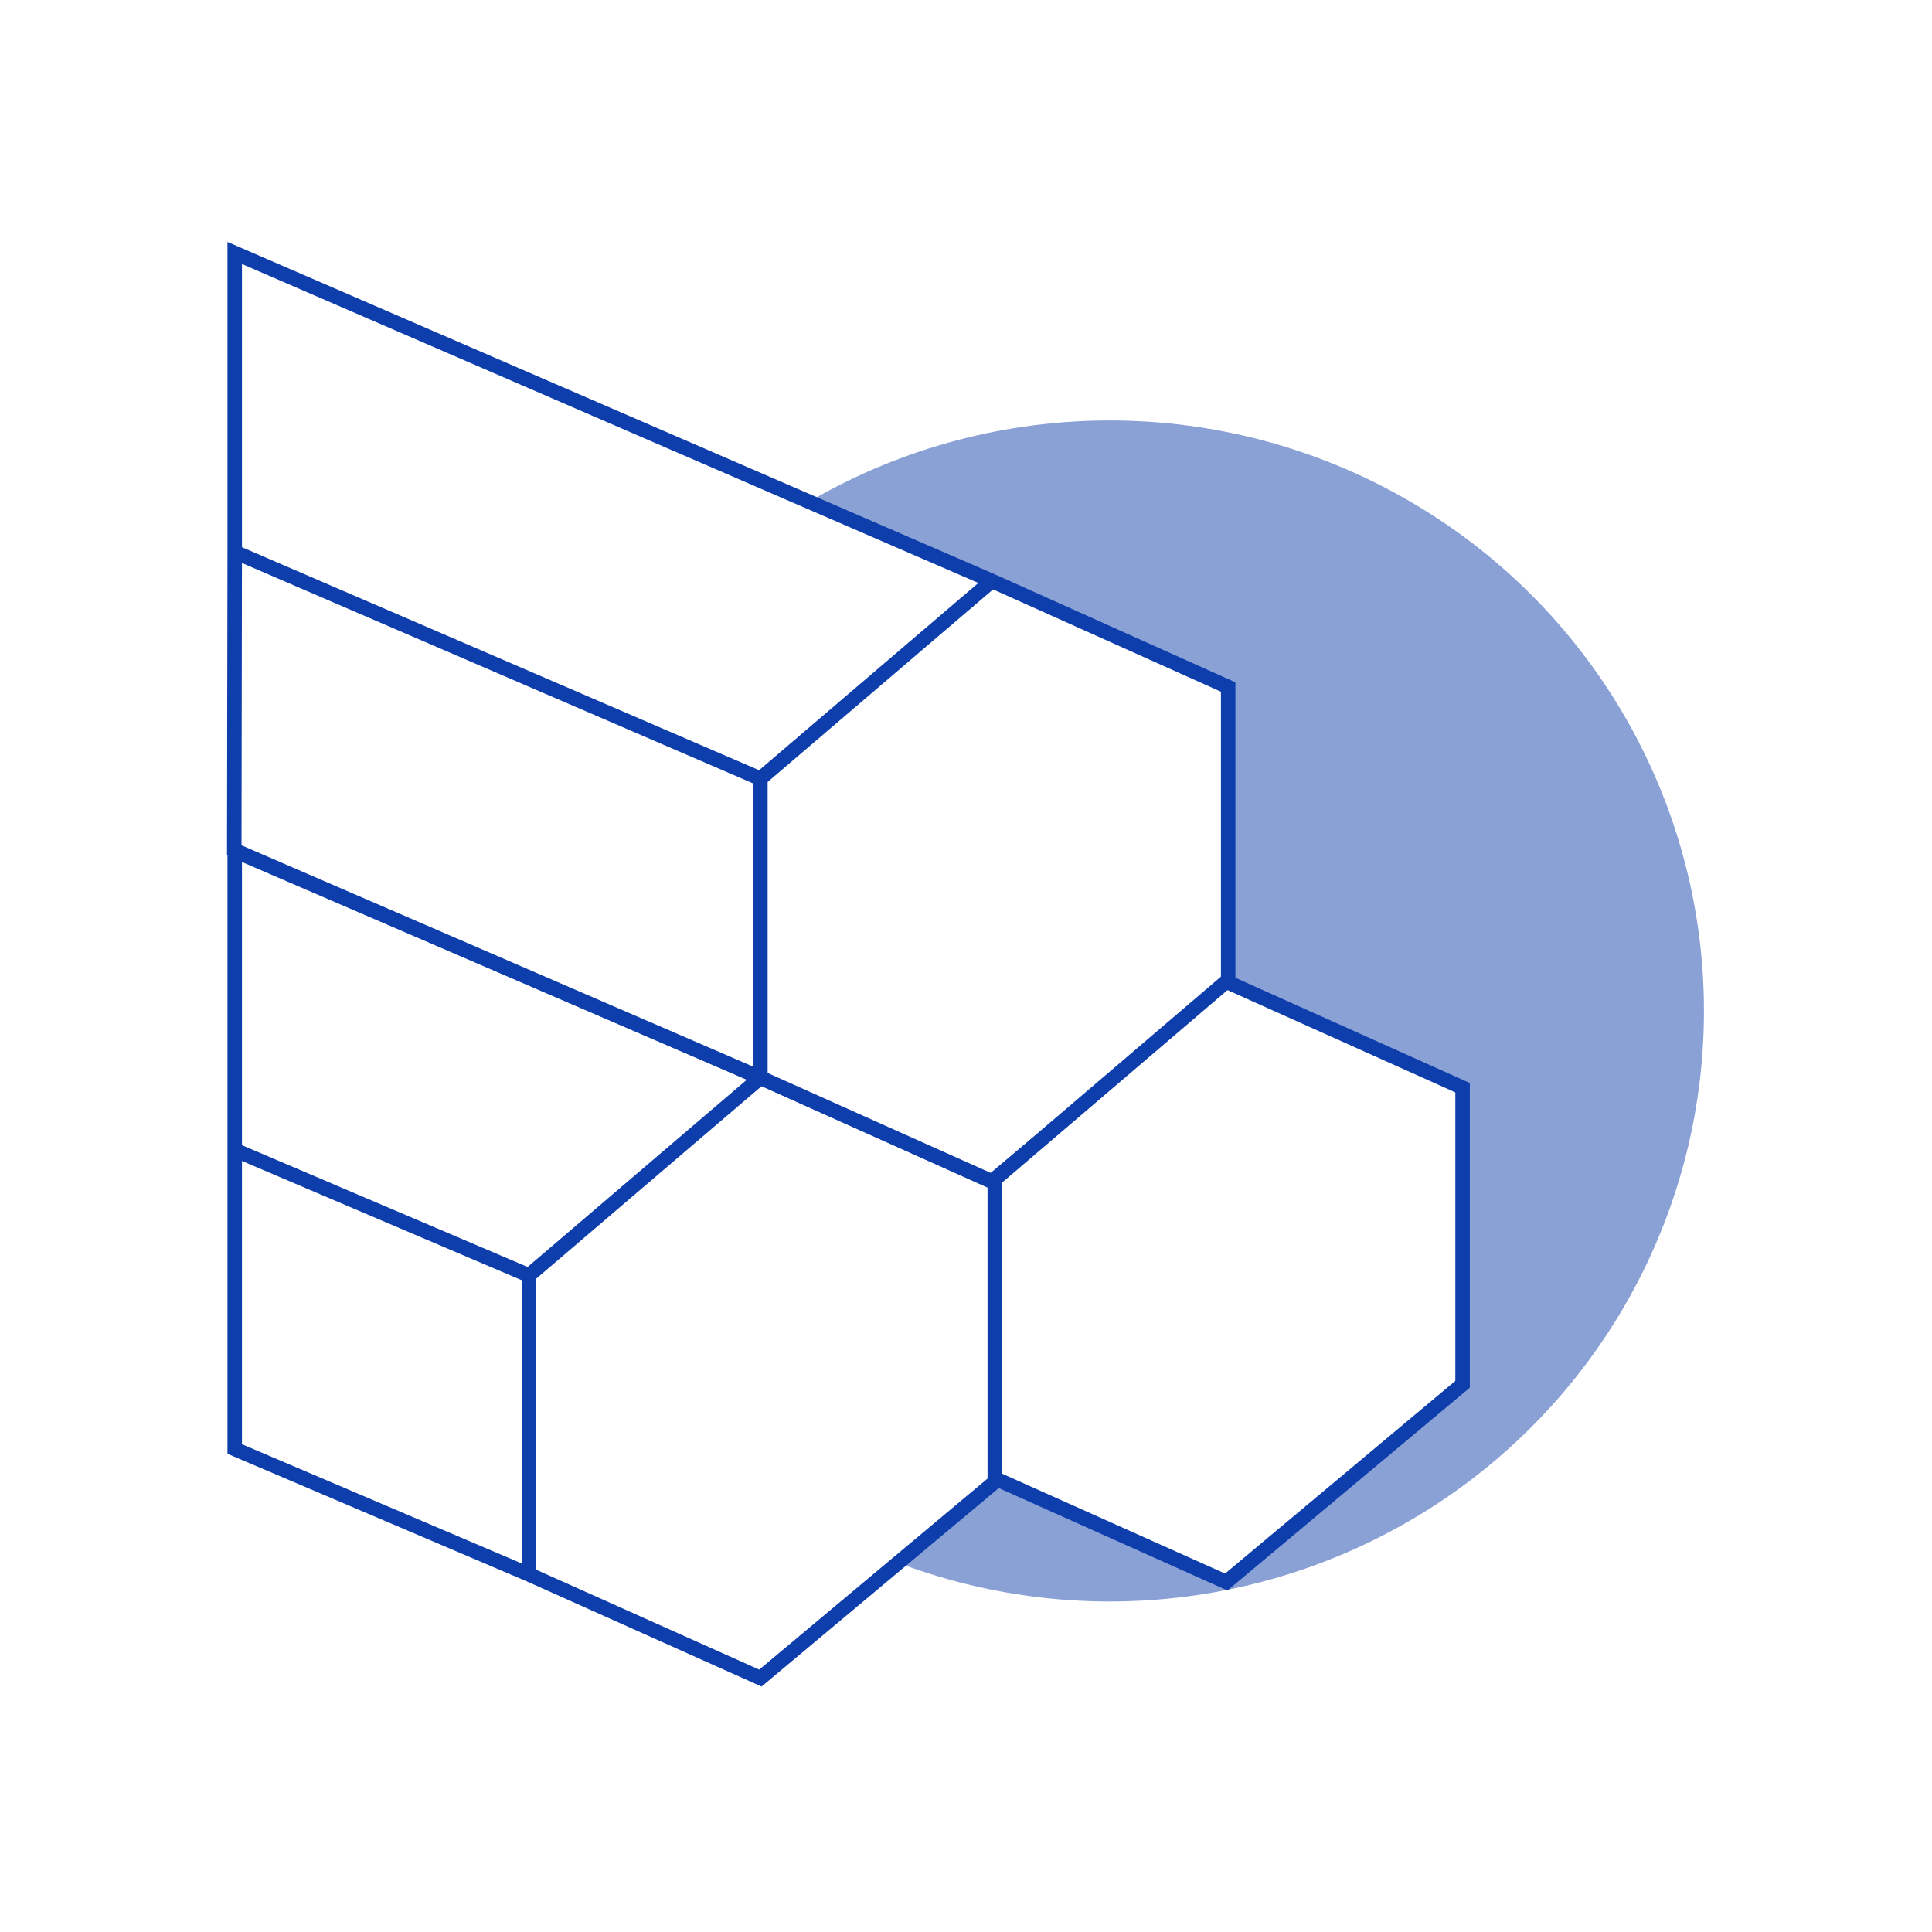
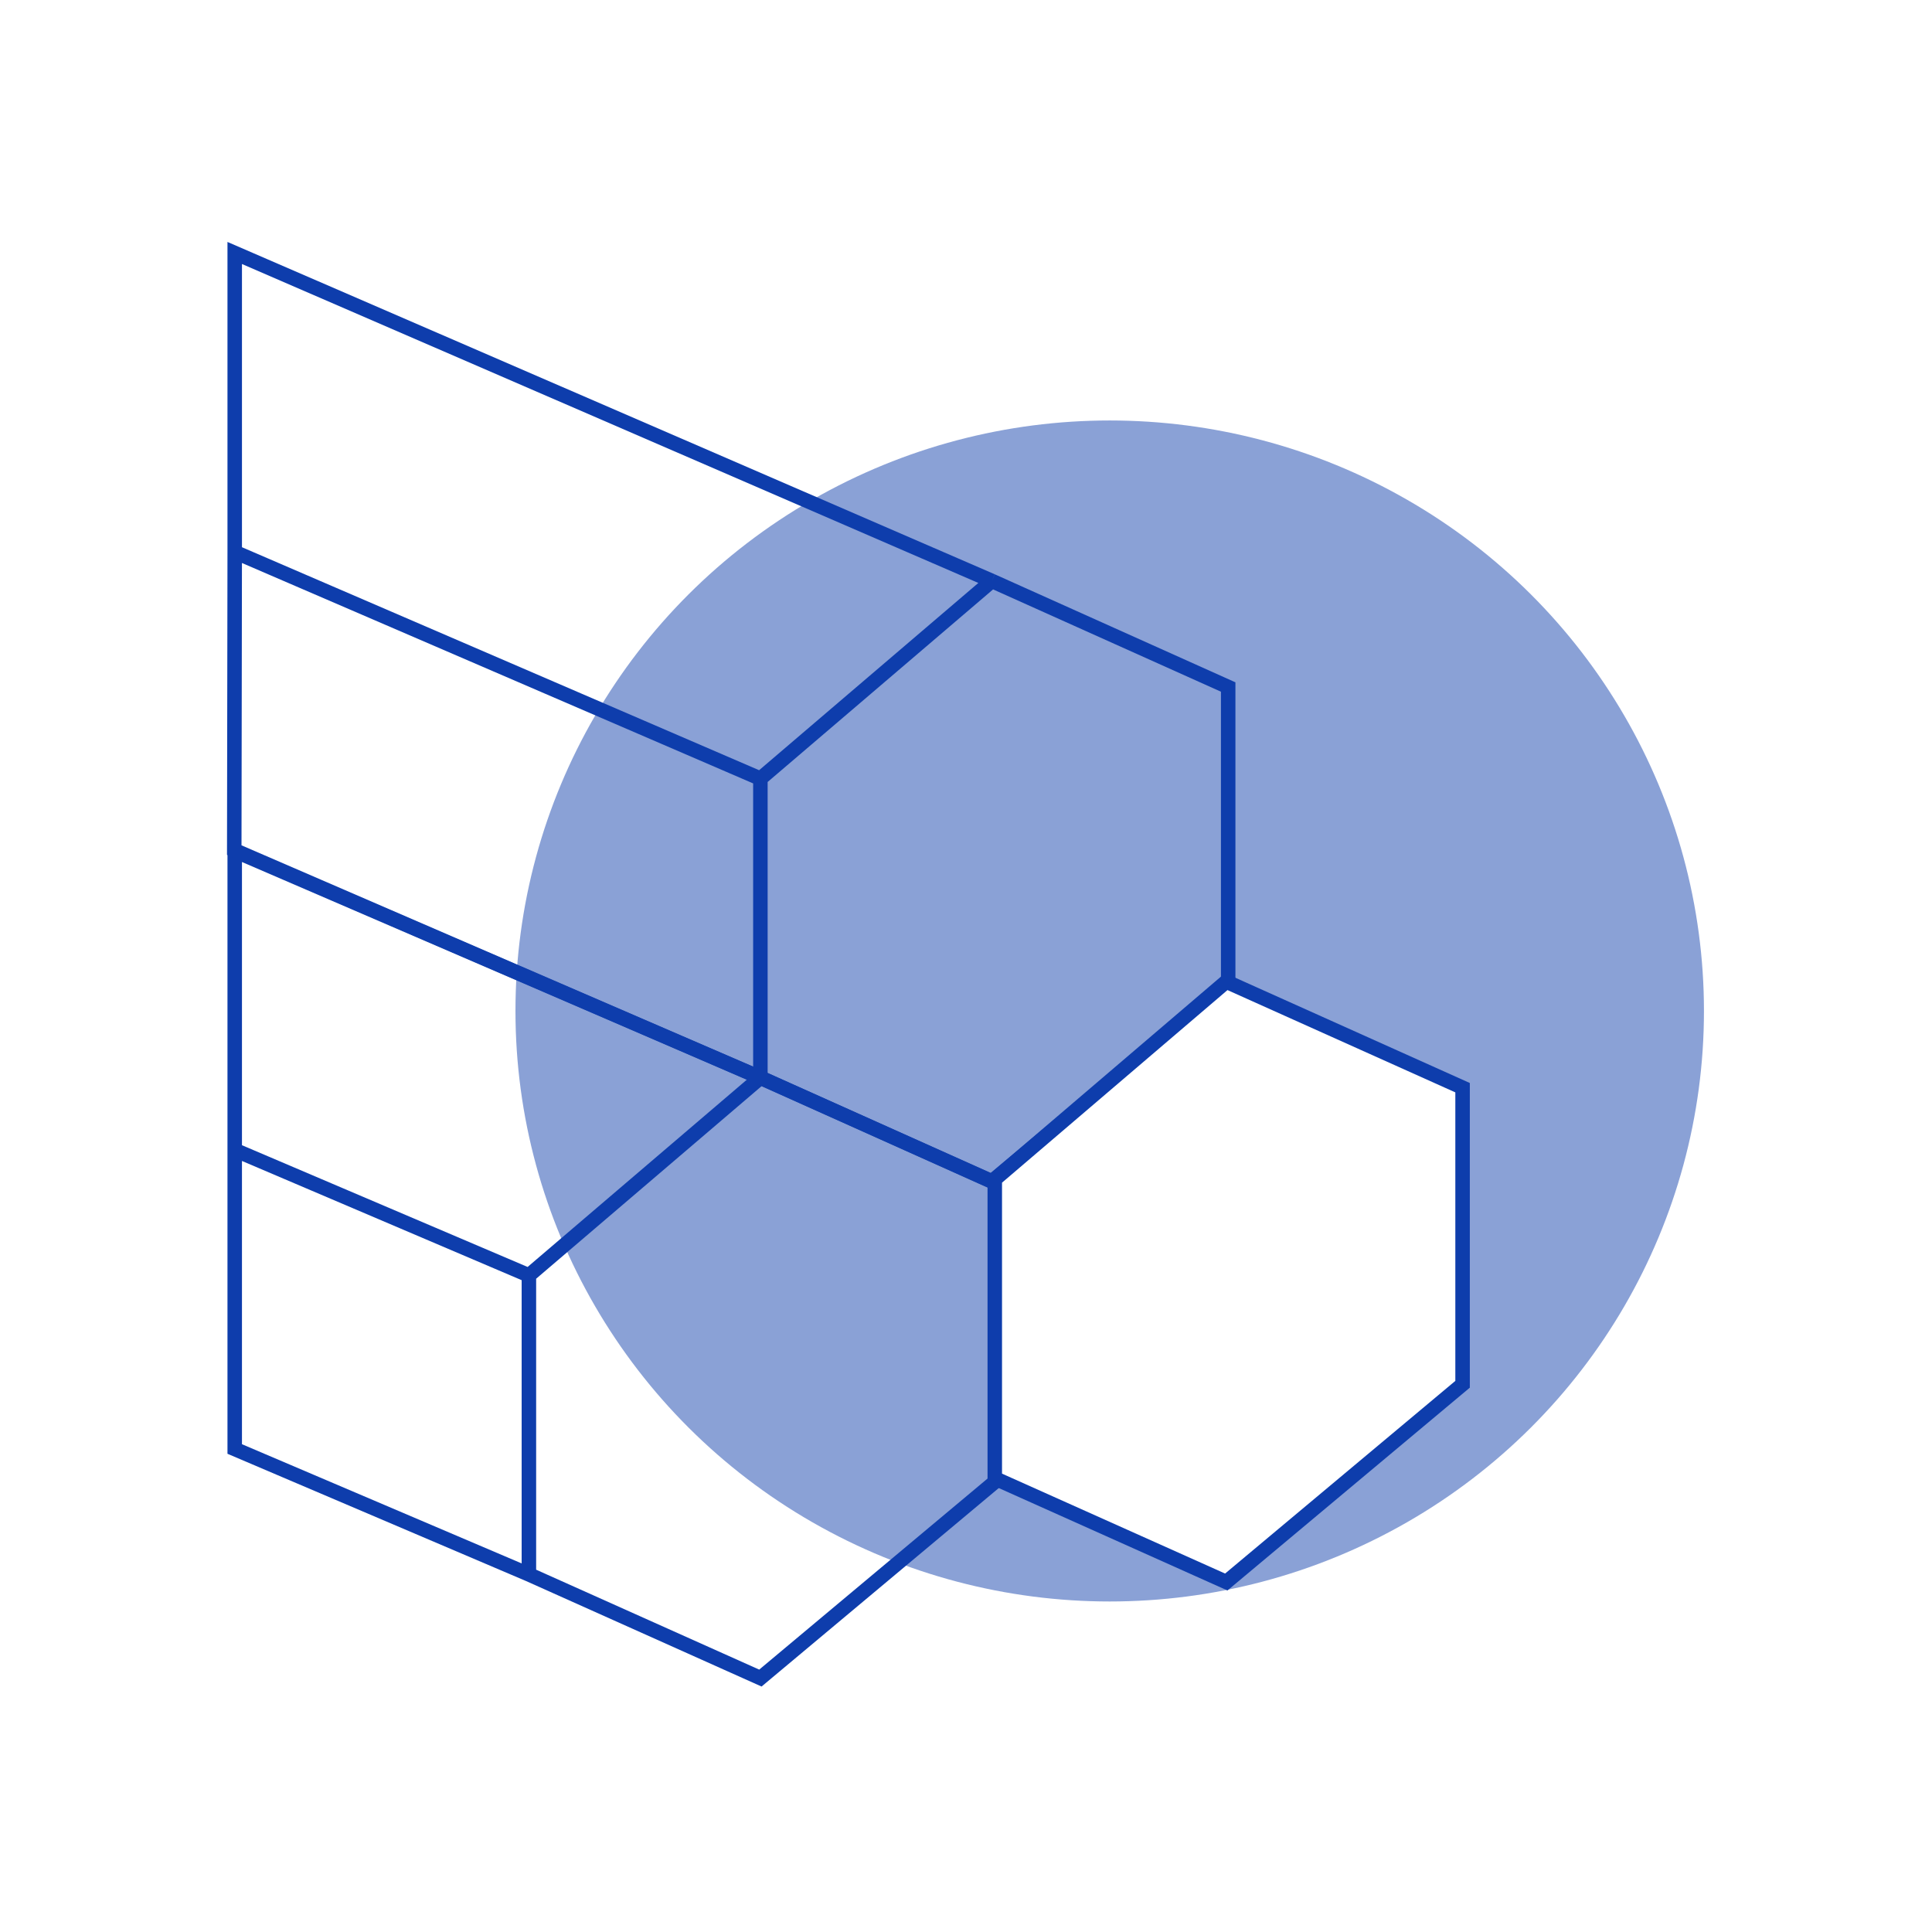
<svg xmlns="http://www.w3.org/2000/svg" width="400" height="400" viewBox="0 0 400 400" fill="none">
-   <rect width="400" height="400" fill="white" />
  <ellipse cx="229.754" cy="209.312" rx="123.032" ry="122.258" fill="#8AA1D6" />
-   <path d="M157.43 347.426L109.503 325.959L48.596 299.999L48.596 238.093V207.14V176.188L157.43 223.116L206.356 245.082V306.489L157.43 347.426Z" fill="white" />
  <path d="M109.503 264.054V325.959M109.503 264.054L157.43 223.116M109.503 264.054L48.596 238.093M109.503 325.959L157.43 347.426L206.356 306.489V245.082L157.43 223.116M109.503 325.959L48.596 299.999L48.596 238.093M157.43 223.116L48.596 176.188V207.14V238.093" stroke="#0E3DAC" stroke-width="3" />
-   <path d="M205.357 244.583L157.43 223.116L48.5 176L48.596 114.282V52.377L205.357 120.273L254.282 142.239V203.646L205.357 244.583Z" fill="white" />
  <path d="M157.43 161.21V223.116M157.43 161.21L205.357 120.273M157.43 161.21L48.596 114.282M157.43 223.116L205.357 244.583L254.282 203.646V142.239L205.357 120.273M157.43 223.116L48.5 176L48.596 114.282M205.357 120.273L48.596 52.377V114.282" stroke="#0E3DAC" stroke-width="3" />
  <path d="M205.959 306.072V244.166L253.886 203.229L302.811 225.195V286.601L253.886 327.539L205.959 306.072Z" fill="white" stroke="#0E3DAC" stroke-width="3" />
</svg>